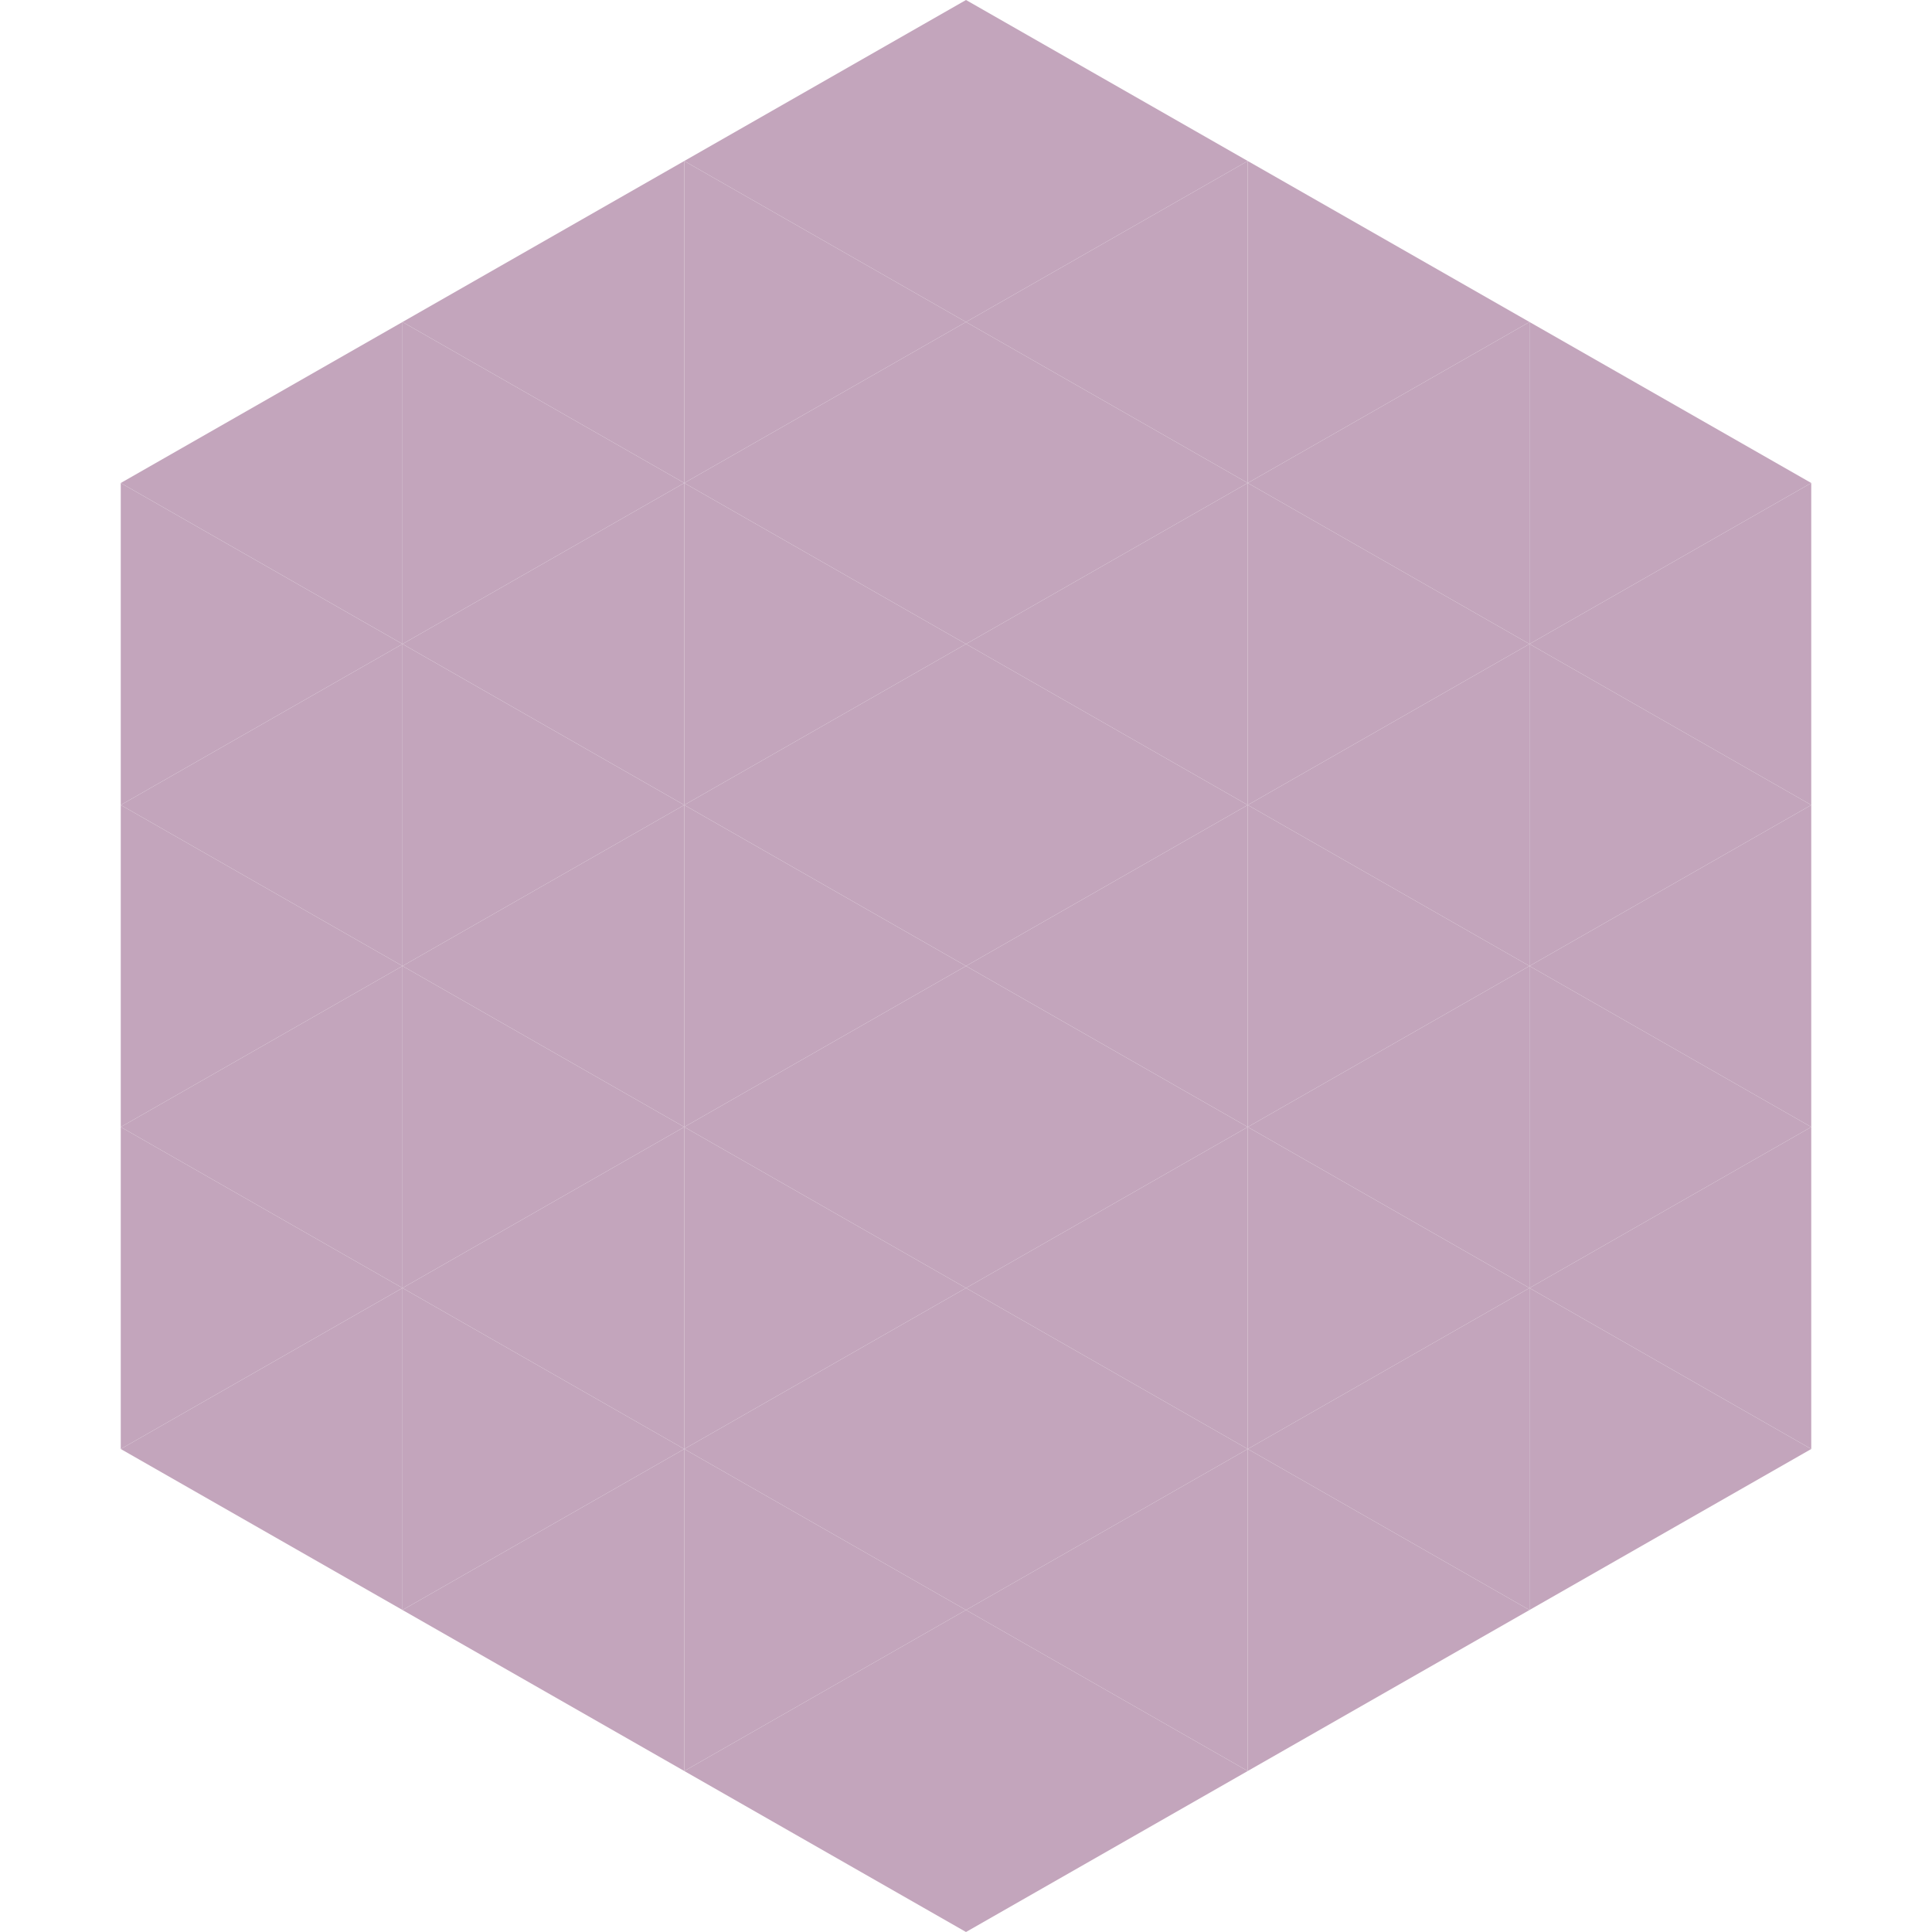
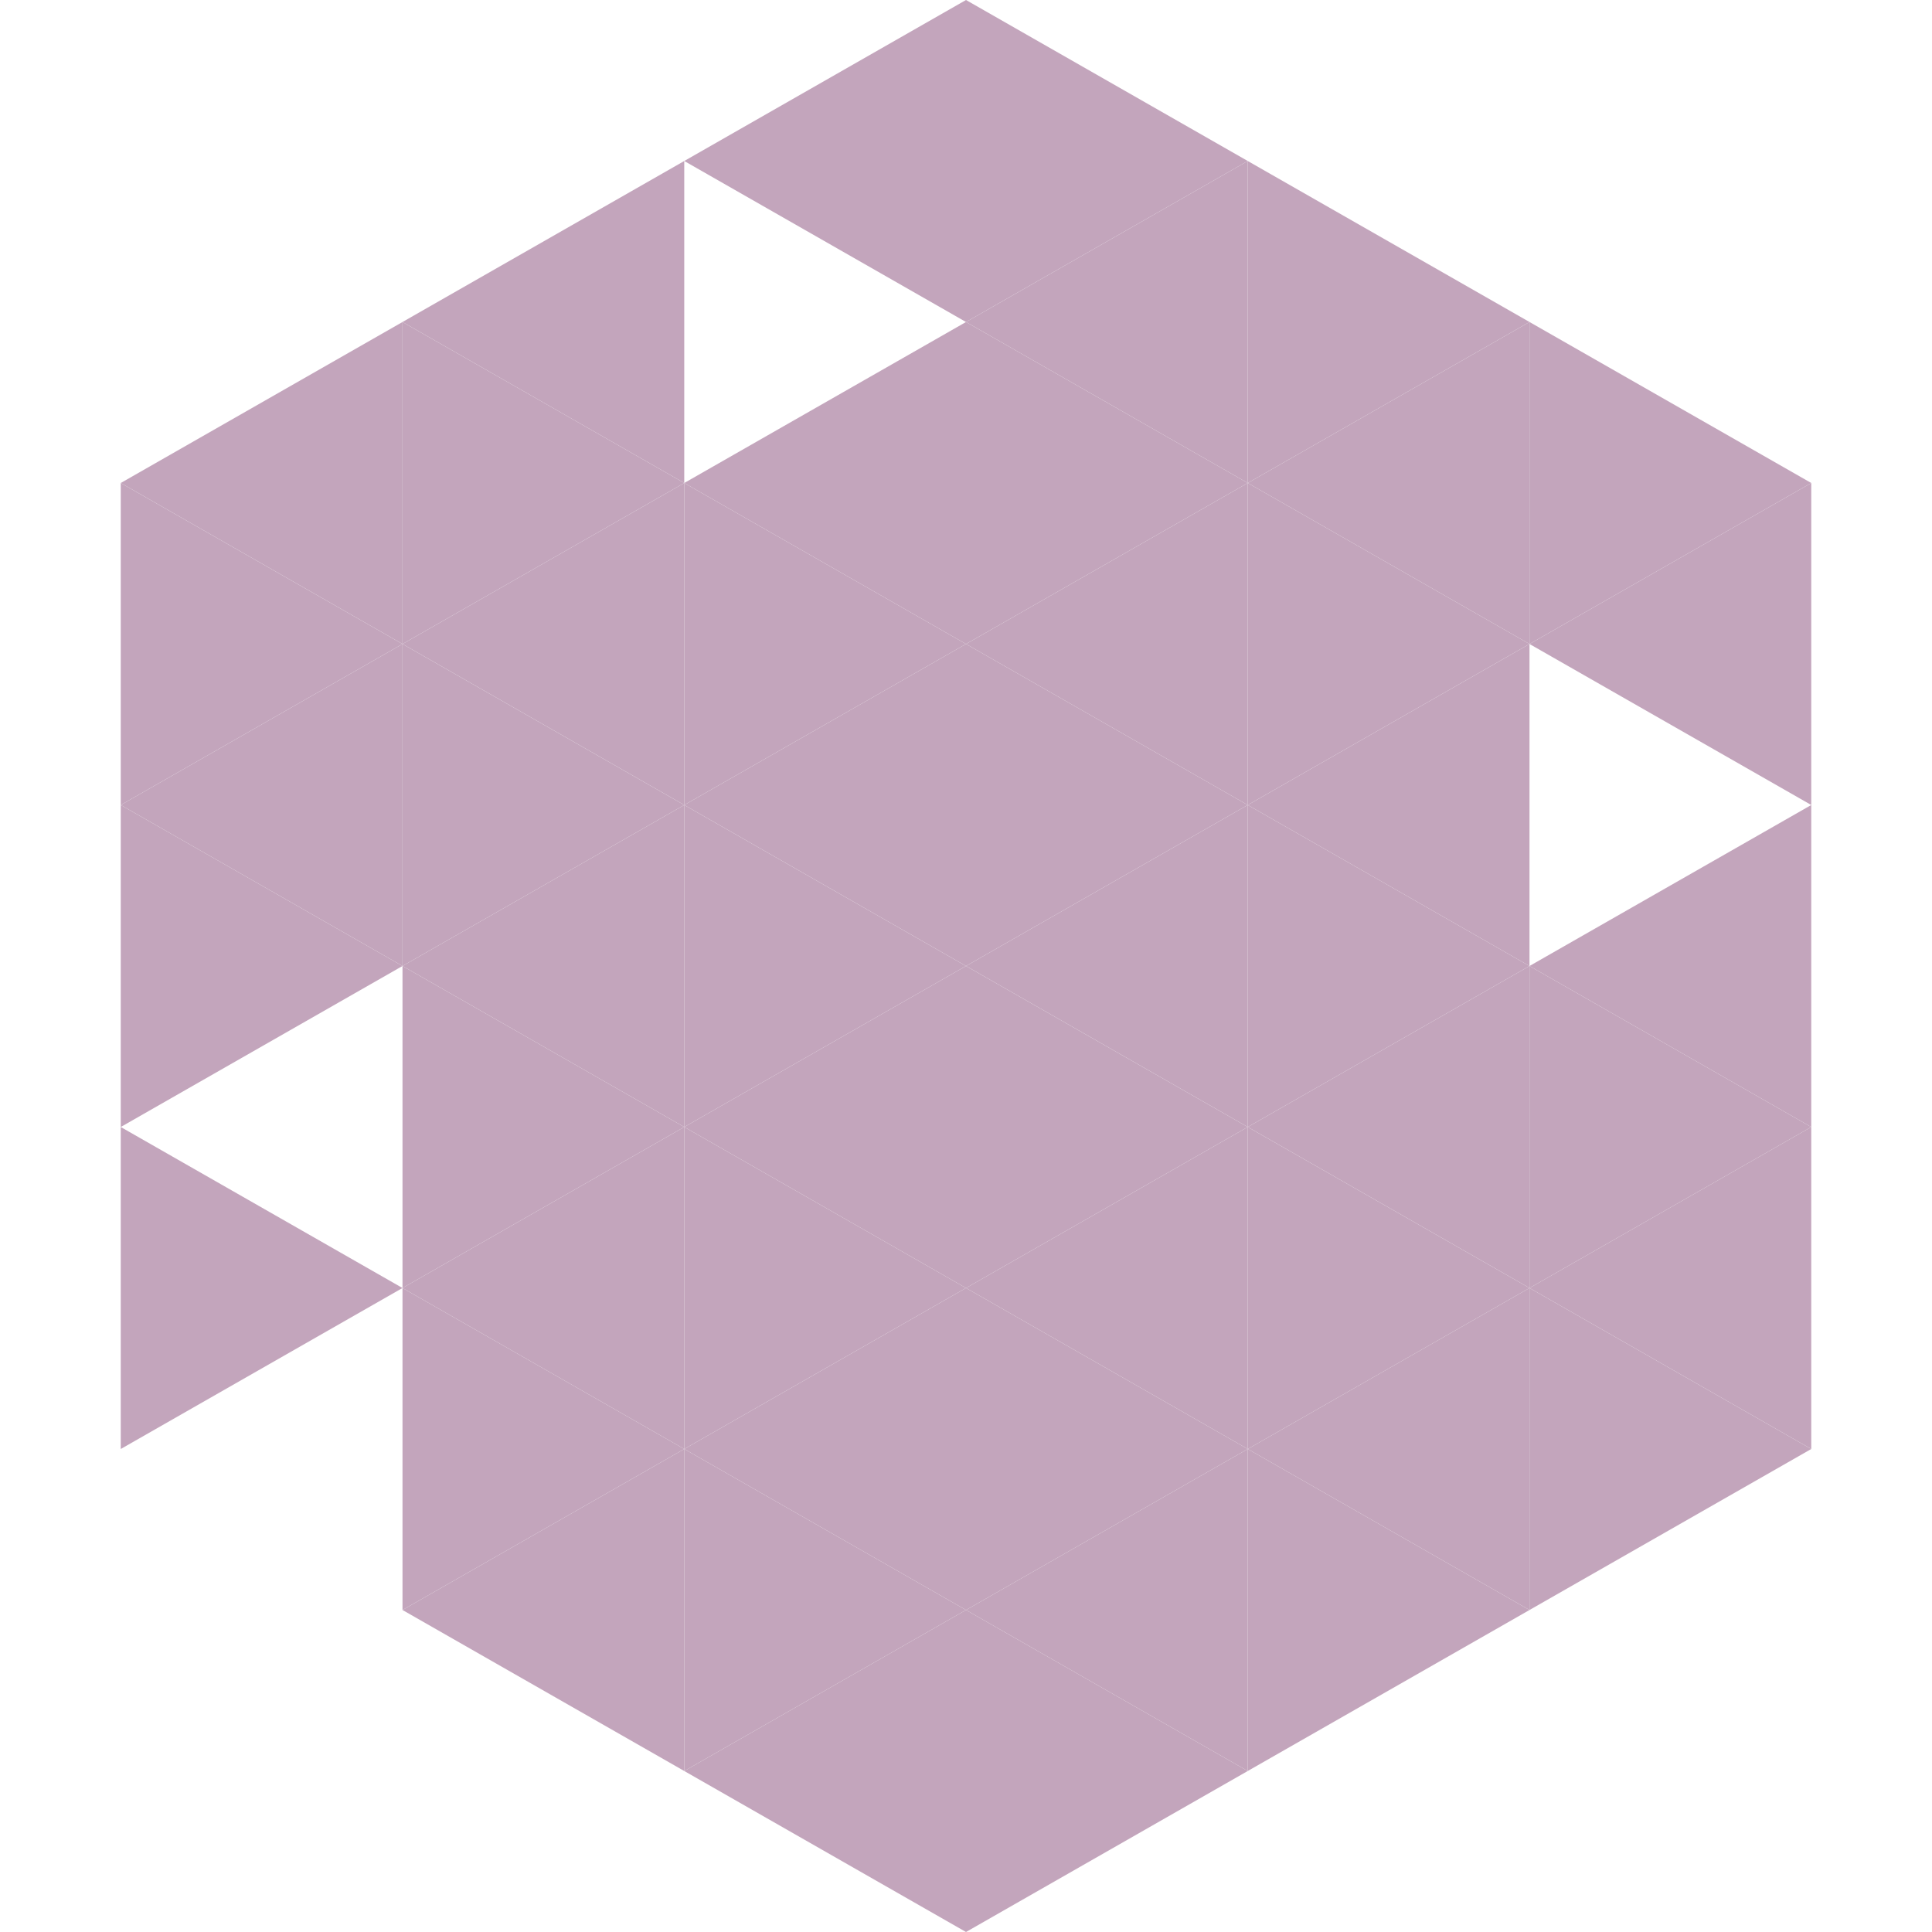
<svg xmlns="http://www.w3.org/2000/svg" width="240" height="240">
  <polygon points="50,40 15,60 50,80" style="fill:rgb(195,165,188)" />
  <polygon points="190,40 225,60 190,80" style="fill:rgb(195,165,188)" />
  <polygon points="15,60 50,80 15,100" style="fill:rgb(195,165,188)" />
  <polygon points="225,60 190,80 225,100" style="fill:rgb(195,165,188)" />
  <polygon points="50,80 15,100 50,120" style="fill:rgb(195,165,188)" />
-   <polygon points="190,80 225,100 190,120" style="fill:rgb(195,165,188)" />
  <polygon points="15,100 50,120 15,140" style="fill:rgb(195,165,188)" />
  <polygon points="225,100 190,120 225,140" style="fill:rgb(195,165,188)" />
-   <polygon points="50,120 15,140 50,160" style="fill:rgb(195,165,188)" />
  <polygon points="190,120 225,140 190,160" style="fill:rgb(195,165,188)" />
  <polygon points="15,140 50,160 15,180" style="fill:rgb(195,165,188)" />
  <polygon points="225,140 190,160 225,180" style="fill:rgb(195,165,188)" />
-   <polygon points="50,160 15,180 50,200" style="fill:rgb(195,165,188)" />
  <polygon points="190,160 225,180 190,200" style="fill:rgb(195,165,188)" />
  <polygon points="15,180 50,200 15,220" style="fill:rgb(255,255,255); fill-opacity:0" />
  <polygon points="225,180 190,200 225,220" style="fill:rgb(255,255,255); fill-opacity:0" />
  <polygon points="50,0 85,20 50,40" style="fill:rgb(255,255,255); fill-opacity:0" />
  <polygon points="190,0 155,20 190,40" style="fill:rgb(255,255,255); fill-opacity:0" />
  <polygon points="85,20 50,40 85,60" style="fill:rgb(195,165,188)" />
  <polygon points="155,20 190,40 155,60" style="fill:rgb(195,165,188)" />
  <polygon points="50,40 85,60 50,80" style="fill:rgb(195,165,188)" />
  <polygon points="190,40 155,60 190,80" style="fill:rgb(195,165,188)" />
  <polygon points="85,60 50,80 85,100" style="fill:rgb(195,165,188)" />
  <polygon points="155,60 190,80 155,100" style="fill:rgb(195,165,188)" />
  <polygon points="50,80 85,100 50,120" style="fill:rgb(195,165,188)" />
  <polygon points="190,80 155,100 190,120" style="fill:rgb(195,165,188)" />
  <polygon points="85,100 50,120 85,140" style="fill:rgb(195,165,188)" />
  <polygon points="155,100 190,120 155,140" style="fill:rgb(195,165,188)" />
  <polygon points="50,120 85,140 50,160" style="fill:rgb(195,165,188)" />
  <polygon points="190,120 155,140 190,160" style="fill:rgb(195,165,188)" />
  <polygon points="85,140 50,160 85,180" style="fill:rgb(195,165,188)" />
  <polygon points="155,140 190,160 155,180" style="fill:rgb(195,165,188)" />
  <polygon points="50,160 85,180 50,200" style="fill:rgb(195,165,188)" />
  <polygon points="190,160 155,180 190,200" style="fill:rgb(195,165,188)" />
  <polygon points="85,180 50,200 85,220" style="fill:rgb(195,165,188)" />
  <polygon points="155,180 190,200 155,220" style="fill:rgb(195,165,188)" />
  <polygon points="120,0 85,20 120,40" style="fill:rgb(195,165,188)" />
  <polygon points="120,0 155,20 120,40" style="fill:rgb(195,165,188)" />
-   <polygon points="85,20 120,40 85,60" style="fill:rgb(195,165,188)" />
  <polygon points="155,20 120,40 155,60" style="fill:rgb(195,165,188)" />
  <polygon points="120,40 85,60 120,80" style="fill:rgb(195,165,188)" />
  <polygon points="120,40 155,60 120,80" style="fill:rgb(195,165,188)" />
  <polygon points="85,60 120,80 85,100" style="fill:rgb(195,165,188)" />
  <polygon points="155,60 120,80 155,100" style="fill:rgb(195,165,188)" />
  <polygon points="120,80 85,100 120,120" style="fill:rgb(195,165,188)" />
  <polygon points="120,80 155,100 120,120" style="fill:rgb(195,165,188)" />
  <polygon points="85,100 120,120 85,140" style="fill:rgb(195,165,188)" />
  <polygon points="155,100 120,120 155,140" style="fill:rgb(195,165,188)" />
  <polygon points="120,120 85,140 120,160" style="fill:rgb(195,165,188)" />
  <polygon points="120,120 155,140 120,160" style="fill:rgb(195,165,188)" />
  <polygon points="85,140 120,160 85,180" style="fill:rgb(195,165,188)" />
  <polygon points="155,140 120,160 155,180" style="fill:rgb(195,165,188)" />
  <polygon points="120,160 85,180 120,200" style="fill:rgb(195,165,188)" />
  <polygon points="120,160 155,180 120,200" style="fill:rgb(195,165,188)" />
  <polygon points="85,180 120,200 85,220" style="fill:rgb(195,165,188)" />
  <polygon points="155,180 120,200 155,220" style="fill:rgb(195,165,188)" />
  <polygon points="120,200 85,220 120,240" style="fill:rgb(195,165,188)" />
  <polygon points="120,200 155,220 120,240" style="fill:rgb(195,165,188)" />
  <polygon points="85,220 120,240 85,260" style="fill:rgb(255,255,255); fill-opacity:0" />
  <polygon points="155,220 120,240 155,260" style="fill:rgb(255,255,255); fill-opacity:0" />
</svg>